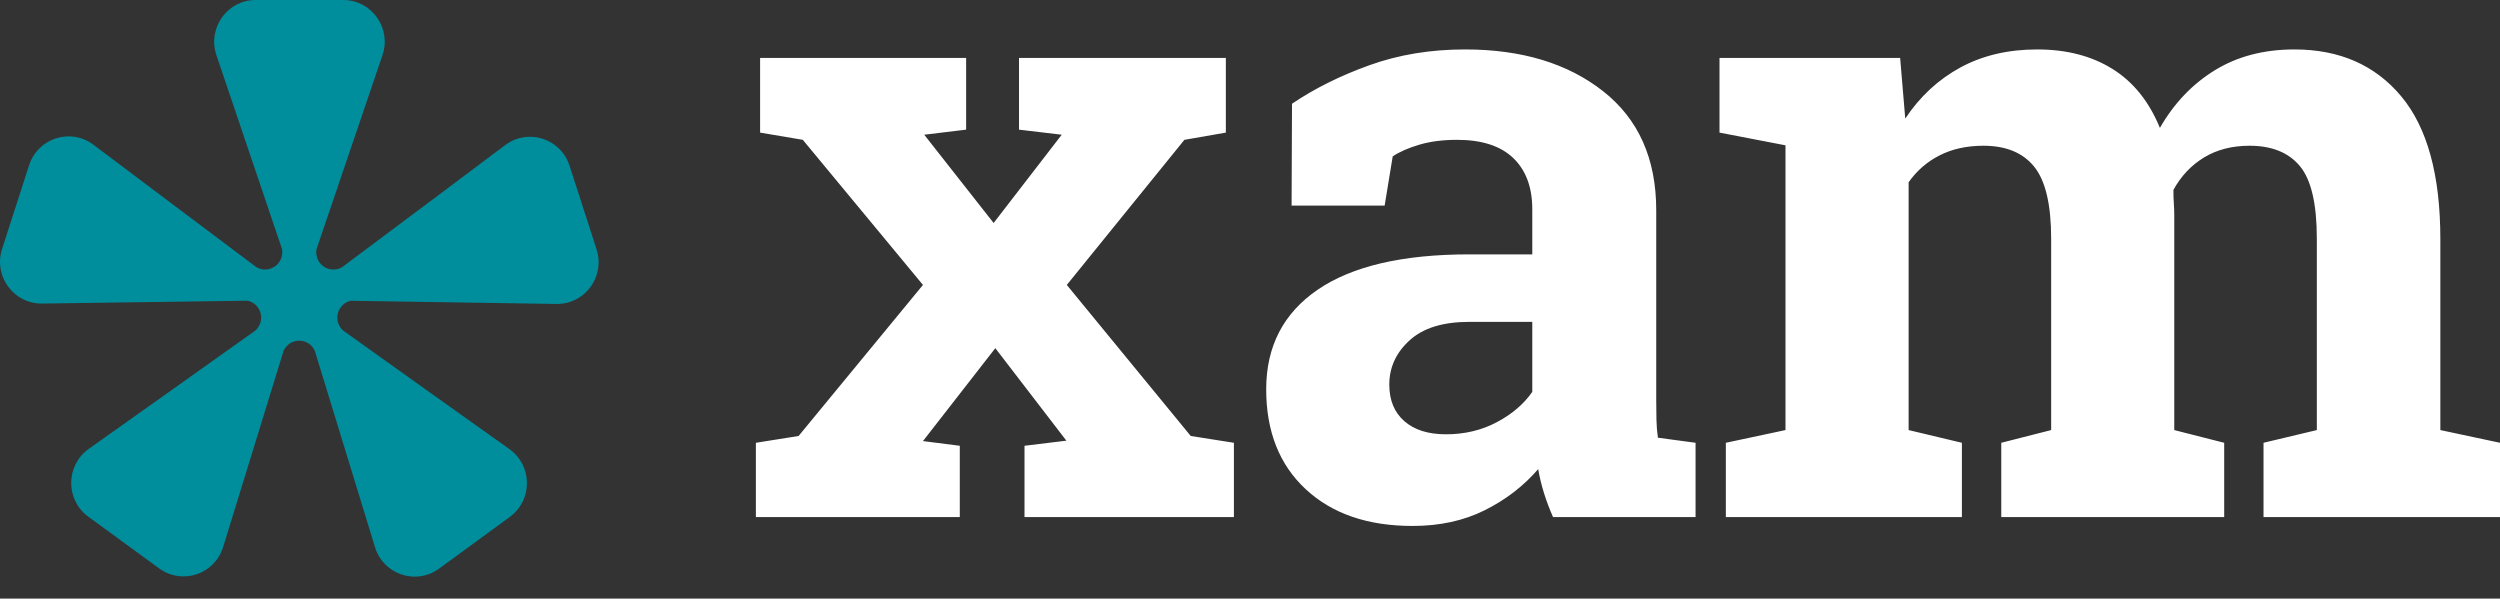
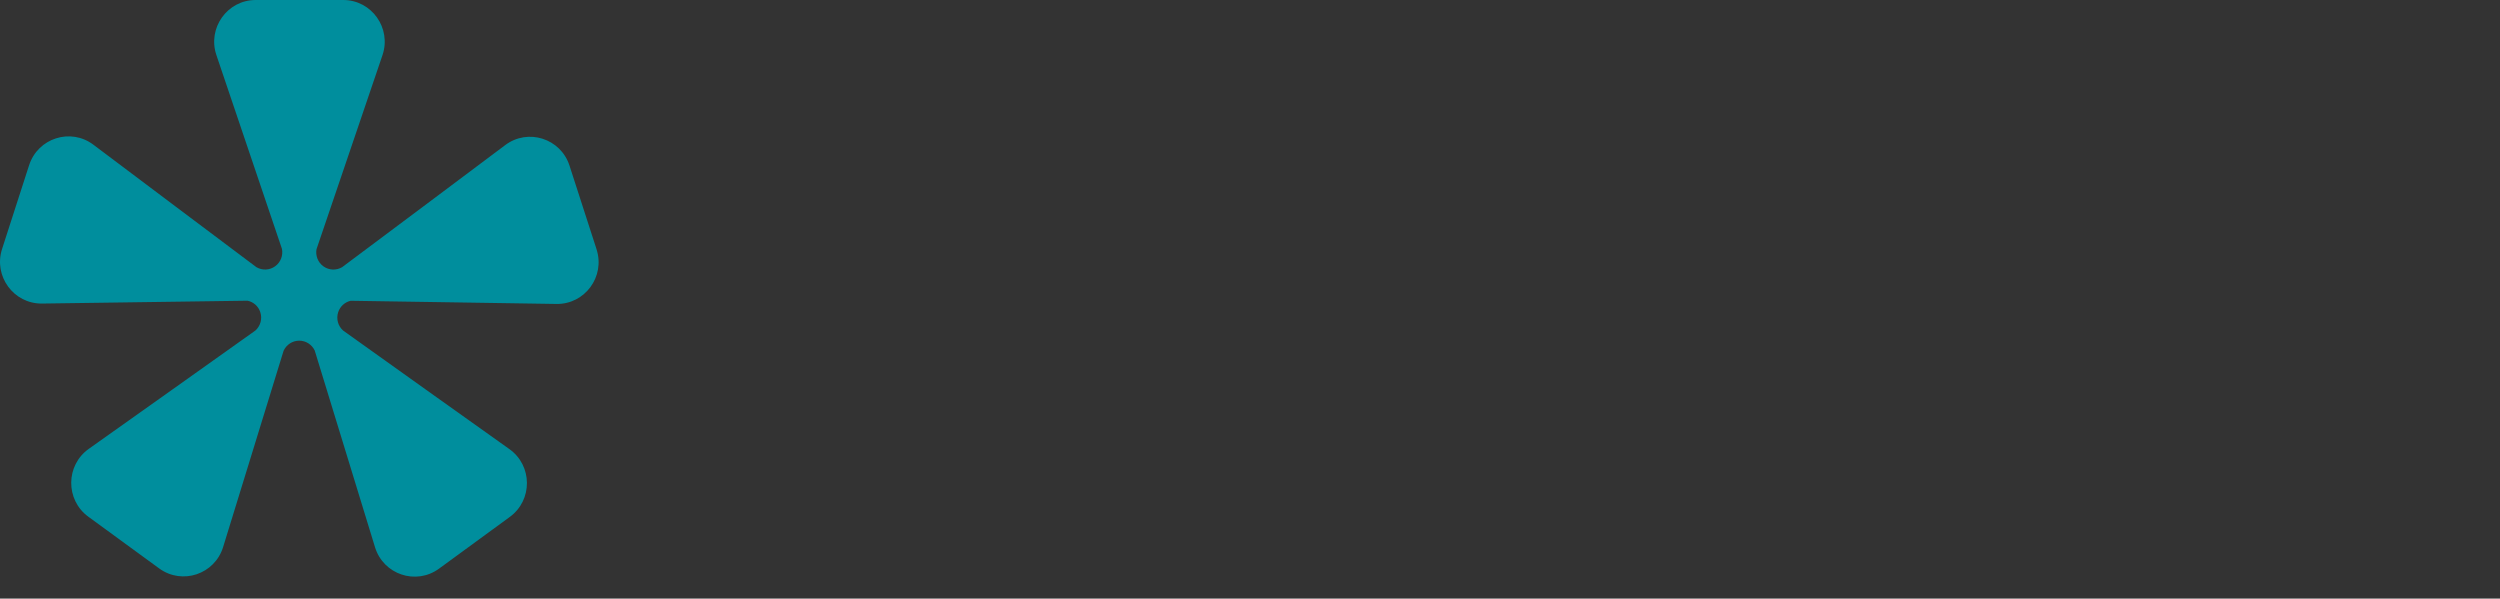
<svg xmlns="http://www.w3.org/2000/svg" width="71" height="17" viewBox="0 0 71 17" fill="none">
  <rect x="0" y="0" width="71" height="17" fill="#333333" stroke="none" />
-   <path d="M21.467 12.575L22.68 12.382L26.212 8.092L22.8 3.971L21.587 3.766V1.645H27.438V3.682L26.248 3.826L28.219 6.333L30.153 3.826L28.94 3.682V1.645H34.814V3.766L33.637 3.971L30.297 8.092L33.817 12.382L35.043 12.575V14.684H29.096V12.66L30.285 12.515L28.267 9.888L26.212 12.527L27.258 12.66V14.684L21.467 14.684V12.575ZM44.106 14.684C44.01 14.467 43.925 14.244 43.853 14.015C43.781 13.786 43.725 13.556 43.685 13.322C43.269 13.804 42.762 14.194 42.166 14.491C41.569 14.789 40.886 14.937 40.117 14.937C38.844 14.937 37.833 14.59 37.084 13.895C36.335 13.2 35.96 12.254 35.96 11.057C35.96 9.836 36.449 8.892 37.426 8.225C38.403 7.558 39.837 7.224 41.727 7.224H43.517V5.947C43.517 5.32 43.337 4.834 42.977 4.489C42.616 4.143 42.083 3.971 41.379 3.971C40.978 3.971 40.622 4.017 40.309 4.109C39.997 4.202 39.745 4.312 39.553 4.441L39.324 5.839H36.681L36.693 2.946C37.334 2.513 38.069 2.147 38.898 1.85C39.727 1.552 40.63 1.404 41.607 1.404C43.217 1.404 44.524 1.8 45.529 2.591C46.535 3.382 47.037 4.509 47.037 5.971V11.358C47.037 11.559 47.039 11.748 47.043 11.924C47.047 12.101 47.061 12.27 47.085 12.431L48.154 12.575V14.684H44.106V14.684ZM41.066 12.334C41.595 12.334 42.075 12.22 42.508 11.991C42.94 11.762 43.277 11.475 43.517 11.129V9.141H41.727C40.982 9.141 40.417 9.315 40.033 9.665C39.649 10.014 39.456 10.434 39.456 10.924C39.456 11.366 39.599 11.712 39.883 11.961C40.167 12.21 40.562 12.334 41.066 12.334ZM48.834 3.766V1.645H53.964L54.109 3.368C54.525 2.742 55.047 2.258 55.676 1.916C56.305 1.575 57.032 1.404 57.857 1.404C58.69 1.404 59.403 1.589 59.995 1.958C60.588 2.328 61.036 2.886 61.341 3.633C61.741 2.934 62.262 2.388 62.903 1.994C63.543 1.601 64.296 1.404 65.161 1.404C66.443 1.404 67.454 1.848 68.195 2.735C68.936 3.623 69.306 4.975 69.306 6.791V12.214L71 12.575V14.684L64.284 14.684V12.575L65.798 12.214V6.779C65.798 5.79 65.638 5.103 65.317 4.718C64.997 4.332 64.52 4.139 63.888 4.139C63.391 4.139 62.961 4.25 62.596 4.471C62.232 4.692 61.942 4.999 61.725 5.393C61.725 5.546 61.729 5.676 61.737 5.784C61.745 5.893 61.749 6.003 61.749 6.116V12.214L63.167 12.575V14.684H56.836V12.575L58.253 12.214V6.779C58.253 5.815 58.093 5.134 57.773 4.736C57.452 4.338 56.972 4.139 56.331 4.139C55.858 4.139 55.444 4.23 55.088 4.411C54.731 4.591 54.437 4.847 54.205 5.176V12.214L55.718 12.575V14.684H49.014V12.575L50.708 12.214V4.127L48.834 3.766Z" fill="white" />
  <path d="M16.942 7.081L16.93 7.042L16.174 4.704C15.925 3.932 14.995 3.635 14.348 4.121C14.348 4.121 9.719 7.591 9.716 7.588C9.554 7.684 9.344 7.68 9.182 7.562C9.025 7.447 8.957 7.257 8.989 7.077L10.862 1.568C11.124 0.799 10.555 0 9.748 0H9.707H7.261C6.454 0 5.886 0.798 6.146 1.566L8.007 7.067C8.044 7.249 7.975 7.445 7.816 7.561C7.654 7.68 7.443 7.683 7.281 7.587C7.279 7.59 2.654 4.111 2.654 4.111C2.008 3.623 1.076 3.92 0.827 4.692L0.814 4.731L0.059 7.07C-0.191 7.842 0.388 8.632 1.195 8.621L7.031 8.54C7.196 8.575 7.338 8.695 7.393 8.868C7.455 9.059 7.394 9.261 7.253 9.387C7.255 9.39 2.523 12.746 2.523 12.746C1.862 13.214 1.855 14.196 2.508 14.674L2.541 14.698L4.52 16.143C5.173 16.62 6.099 16.311 6.337 15.535L8.053 9.965C8.13 9.794 8.3 9.675 8.498 9.675C8.692 9.675 8.86 9.79 8.938 9.955L10.65 15.54C10.888 16.317 11.814 16.628 12.468 16.15L12.501 16.126L14.479 14.68C15.132 14.203 15.126 13.222 14.466 12.754C14.466 12.754 9.742 9.391 9.744 9.387C9.603 9.262 9.542 9.06 9.604 8.868C9.659 8.698 9.797 8.579 9.959 8.542L15.804 8.632C16.612 8.644 17.192 7.854 16.942 7.081Z" fill="#008E9D" />
</svg>